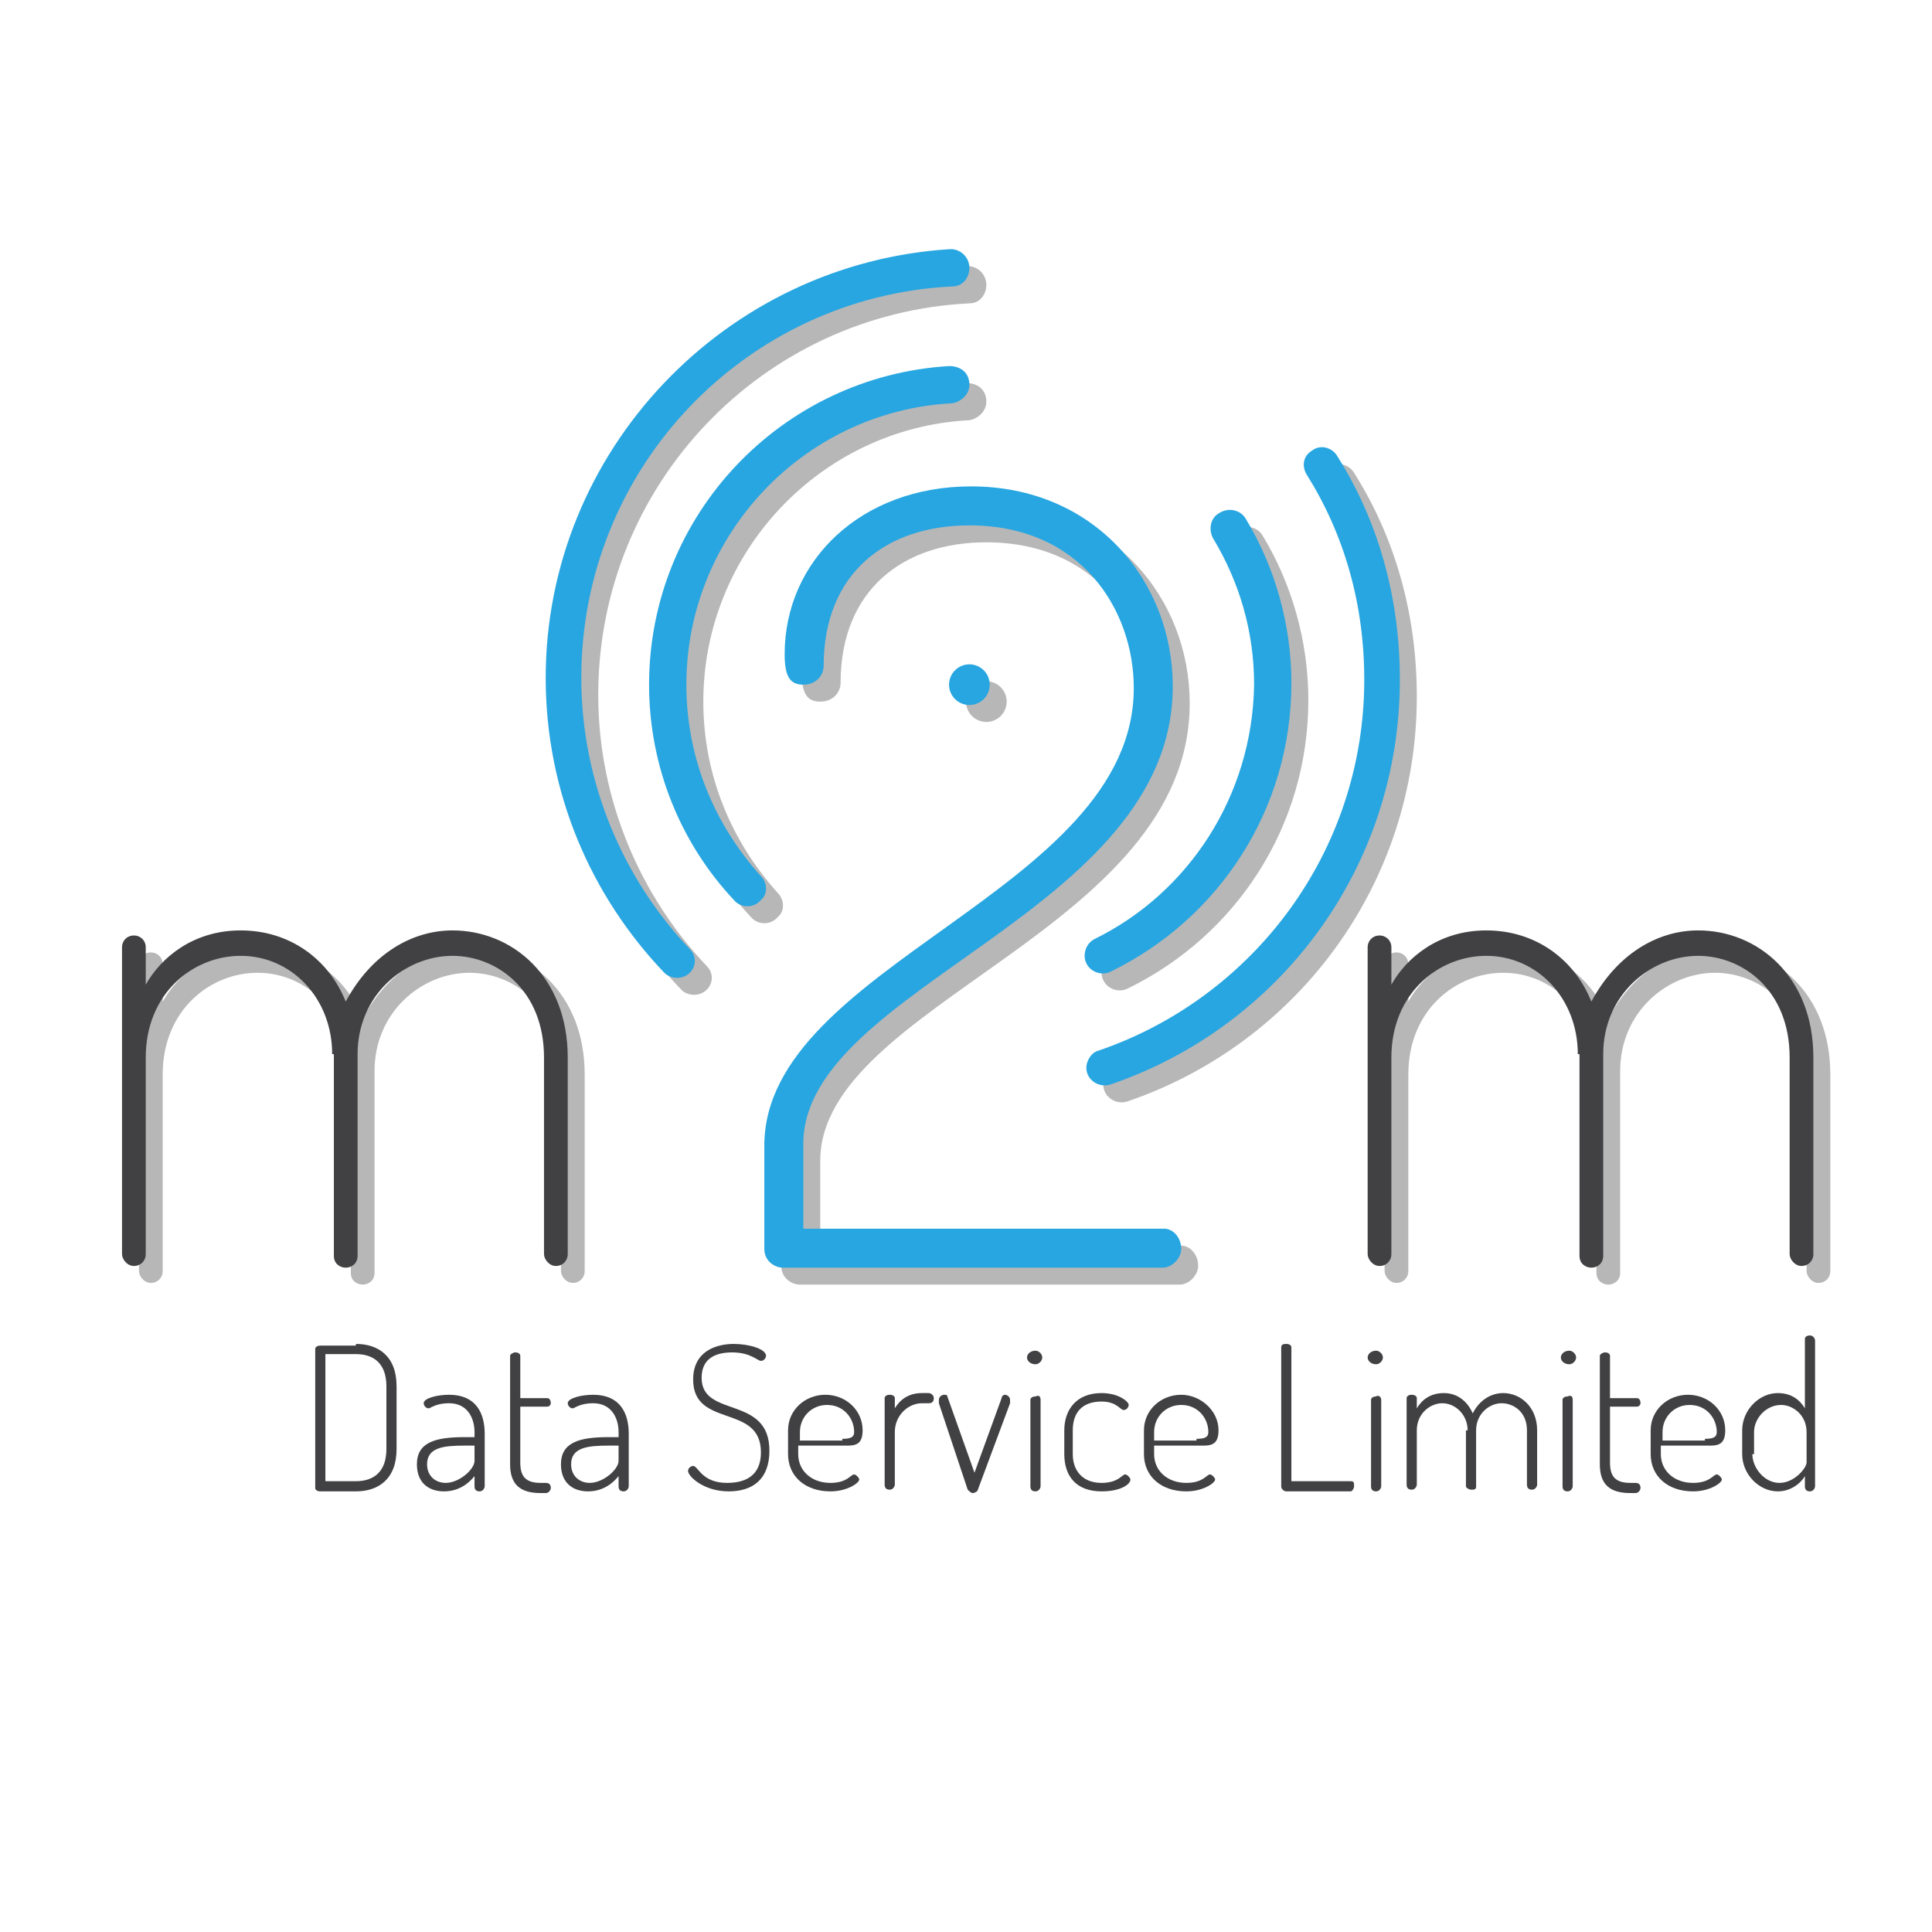
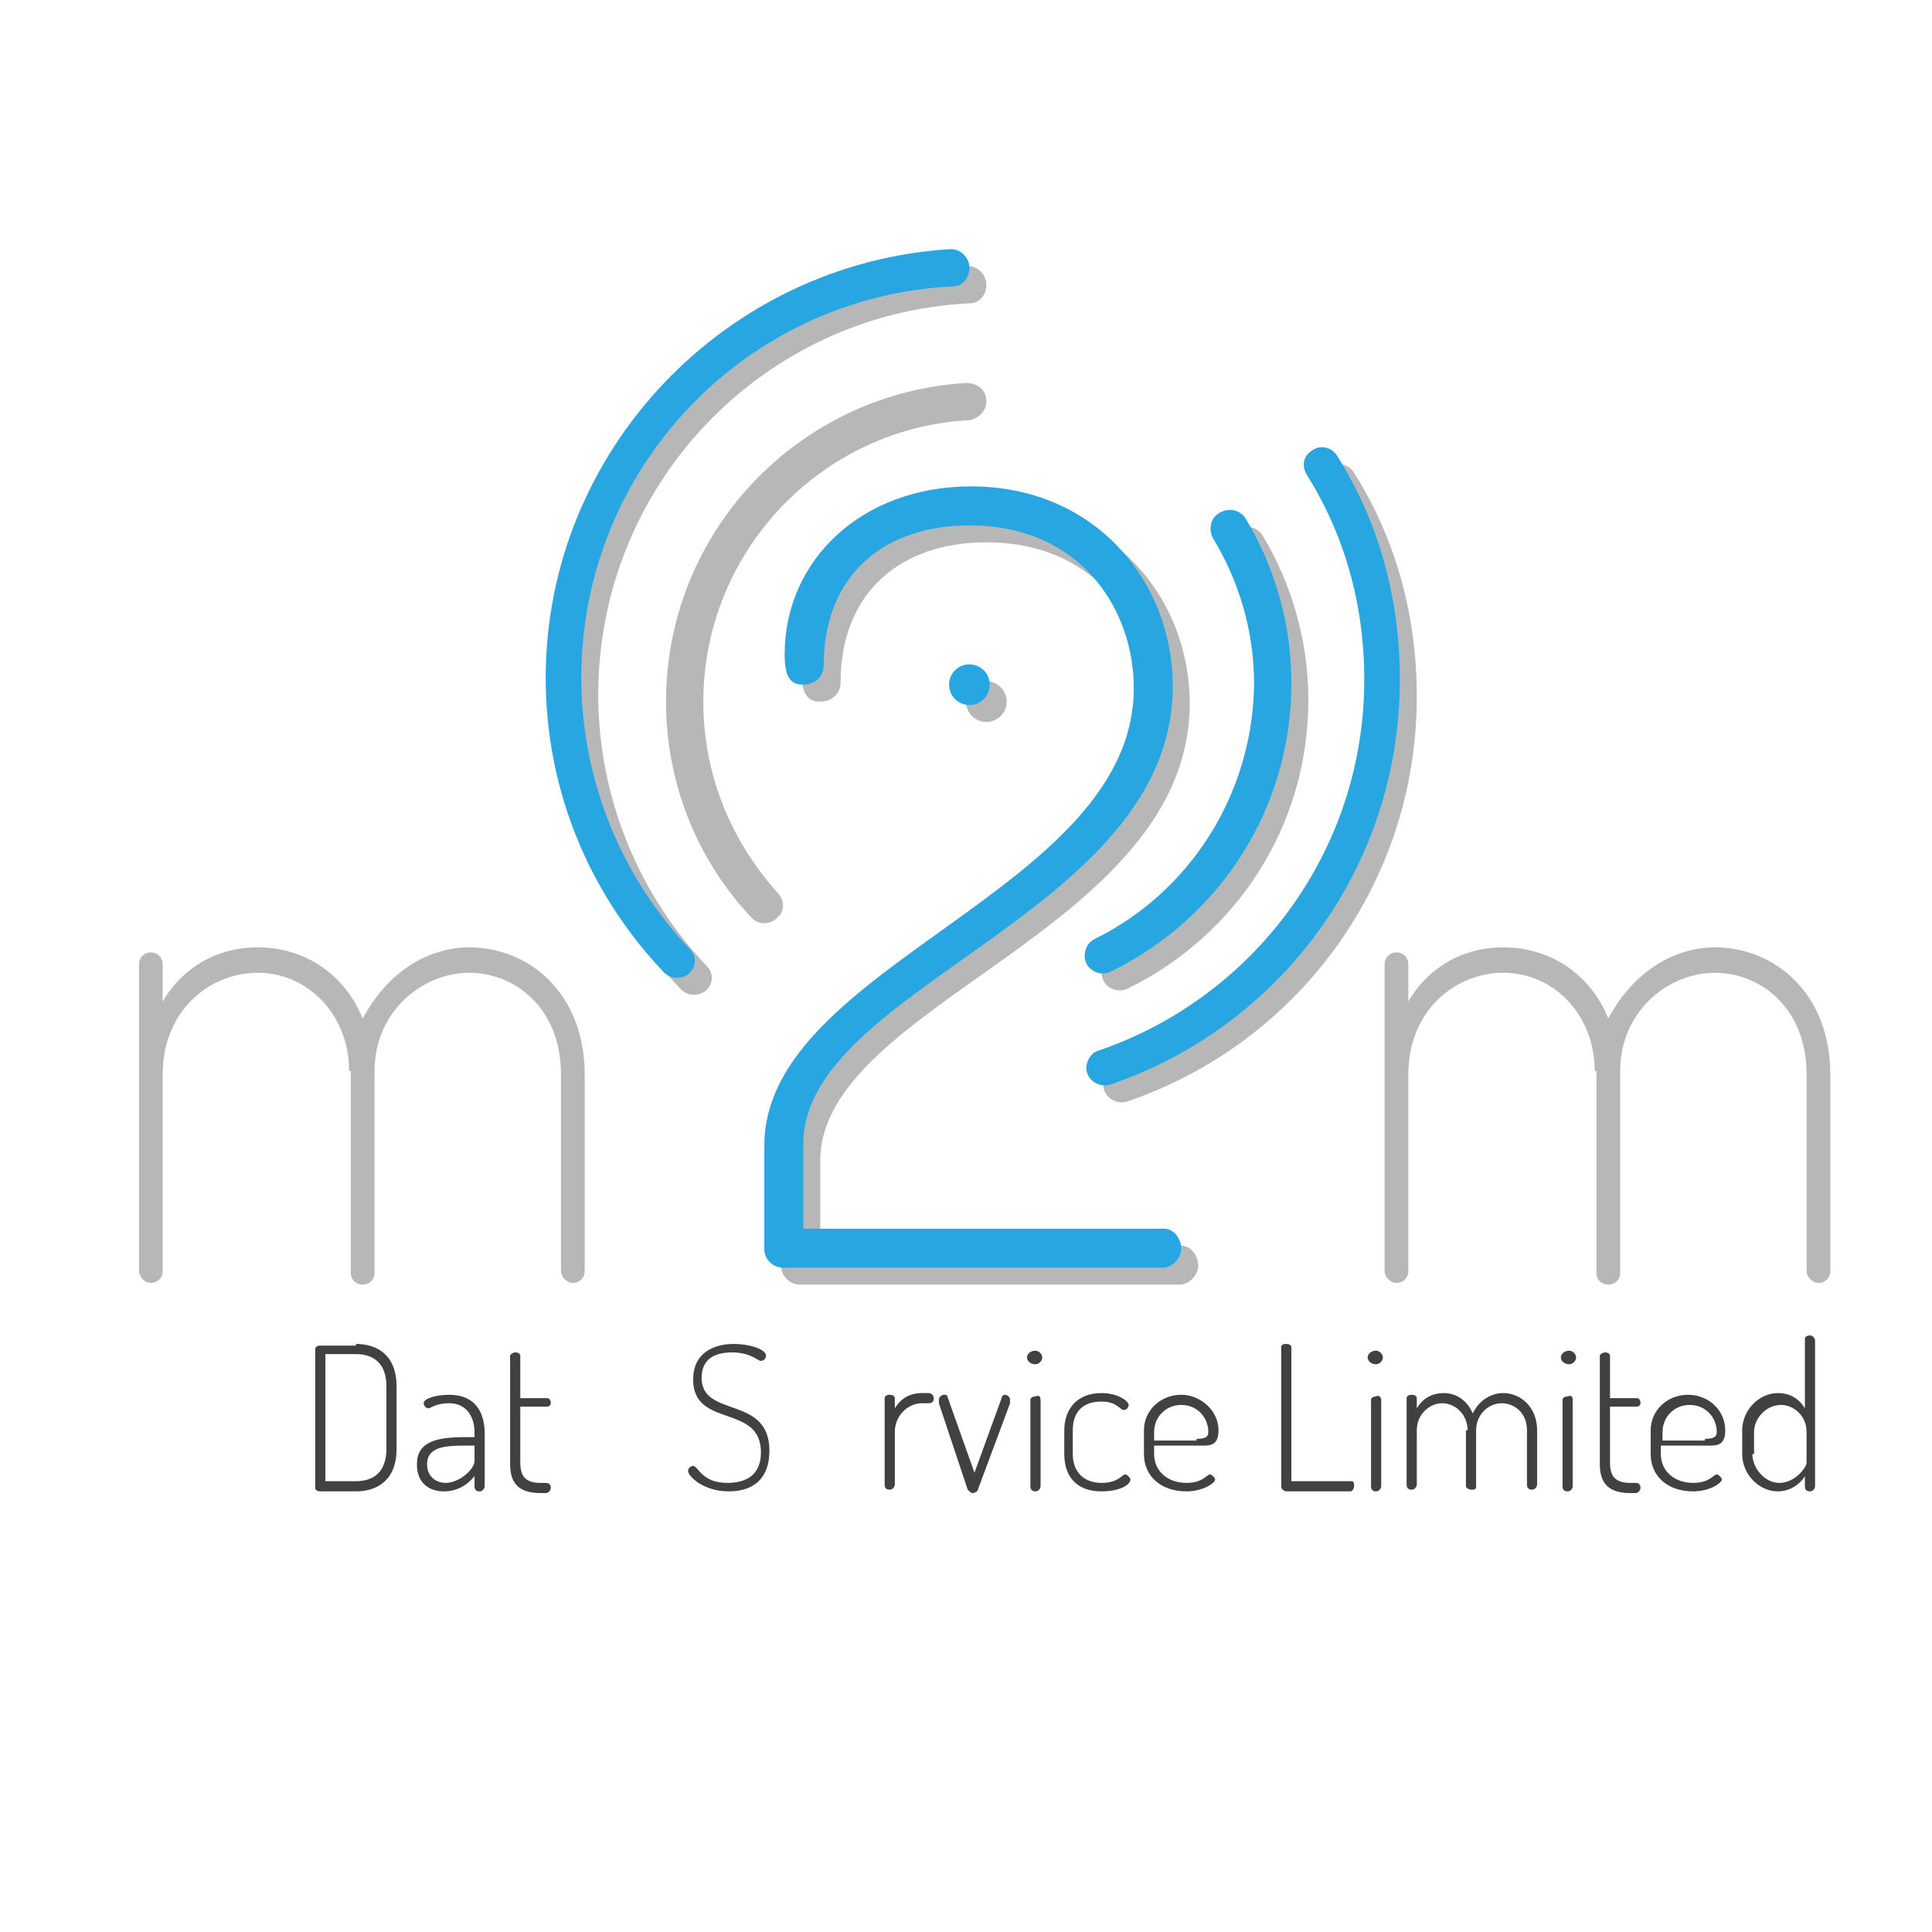
<svg xmlns="http://www.w3.org/2000/svg" version="1.1" id="Layer_1" x="0px" y="0px" viewBox="0 0 114 114" style="enable-background:new 0 0 114 114;" xml:space="preserve">
  <style type="text/css">
	.st0{fill:#414042;}
	.st1{opacity:0.3;}
	.st2{fill:#0C0C0C;}
	.st3{fill:#27A6E1;}
</style>
  <g>
    <path class="st0" d="M21,79.3c1.3,0,2.4,0.7,2.4,2.5v3.7c0,1.8-1.1,2.5-2.4,2.5h-2.1c-0.2,0-0.3-0.1-0.3-0.2v-8.2   c0-0.1,0.1-0.2,0.3-0.2H21z M19.2,79.8v7.6H21c1.1,0,1.8-0.6,1.8-1.9v-3.7c0-1.3-0.7-1.9-1.8-1.9H19.2z" />
    <path class="st0" d="M28.6,84.6v3.1c0,0.1-0.1,0.3-0.3,0.3c-0.2,0-0.3-0.1-0.3-0.3v-0.6c-0.4,0.5-1,0.9-1.8,0.9   c-0.9,0-1.6-0.5-1.6-1.6c0-1.3,1.1-1.6,2.8-1.6H28v-0.3c0-0.8-0.4-1.7-1.5-1.7c-0.8,0-1.1,0.3-1.2,0.3c-0.2,0-0.3-0.2-0.3-0.3   c0-0.3,0.8-0.5,1.5-0.5C28.1,82.3,28.6,83.4,28.6,84.6z M28,85.3h-0.6c-1.2,0-2.2,0.1-2.2,1.1c0,0.7,0.5,1.1,1.1,1.1   c0.8,0,1.7-0.8,1.7-1.3V85.3z" />
    <path class="st0" d="M30.7,86.3c0,0.8,0.3,1.2,1.2,1.2h0.3c0.2,0,0.3,0.1,0.3,0.3c0,0.1-0.1,0.3-0.3,0.3h-0.3   c-1.2,0-1.8-0.5-1.8-1.7v-6.4c0-0.1,0.2-0.2,0.3-0.2c0.2,0,0.3,0.1,0.3,0.2v2.5h1.6c0.1,0,0.2,0.1,0.2,0.3c0,0.1-0.1,0.2-0.2,0.2   h-1.6V86.3z" />
-     <path class="st0" d="M37.1,84.6v3.1c0,0.1-0.1,0.3-0.3,0.3c-0.2,0-0.3-0.1-0.3-0.3v-0.6c-0.4,0.5-1,0.9-1.8,0.9   c-0.9,0-1.6-0.5-1.6-1.6c0-1.3,1.1-1.6,2.8-1.6h0.6v-0.3c0-0.8-0.4-1.7-1.5-1.7c-0.8,0-1.1,0.3-1.2,0.3c-0.2,0-0.3-0.2-0.3-0.3   c0-0.3,0.8-0.5,1.5-0.5C36.6,82.3,37.1,83.4,37.1,84.6z M36.5,85.3h-0.6c-1.2,0-2.2,0.1-2.2,1.1c0,0.7,0.5,1.1,1.1,1.1   c0.8,0,1.7-0.8,1.7-1.3V85.3z" />
    <path class="st0" d="M44.9,85.7c0-2.9-4-1.4-4-4.3c0-1.7,1.4-2.1,2.4-2.1c0.9,0,1.9,0.3,1.9,0.7c0,0.1-0.1,0.3-0.3,0.3   c-0.2,0-0.6-0.5-1.7-0.5c-0.9,0-1.8,0.3-1.8,1.5c0,2.4,4,1,4,4.3c0,1.7-1,2.4-2.4,2.4c-1.5,0-2.4-0.9-2.4-1.2   c0-0.2,0.2-0.3,0.3-0.3c0.3,0,0.5,1,2,1C44.2,87.5,44.9,86.9,44.9,85.7z" />
-     <path class="st0" d="M50.9,84.4c0,0.9-0.5,0.9-1,0.9h-2.8v0.5c0,1,0.8,1.7,1.9,1.7c1,0,1.2-0.5,1.4-0.5c0.1,0,0.3,0.2,0.3,0.3   c0,0.2-0.7,0.7-1.7,0.7c-1.5,0-2.5-0.9-2.5-2.2v-1.4c0-1.2,1-2.1,2.2-2.1C49.9,82.3,50.9,83.2,50.9,84.4z M49.7,84.9   c0.5,0,0.7-0.1,0.7-0.4c0-0.8-0.6-1.6-1.6-1.6c-0.9,0-1.6,0.7-1.6,1.6v0.5H49.7z" />
    <path class="st0" d="M54.4,82.8c-0.8,0-1.6,0.7-1.6,1.7v3.1c0,0.1-0.1,0.3-0.3,0.3c-0.2,0-0.3-0.1-0.3-0.3v-5.1   c0-0.1,0.1-0.2,0.3-0.2c0.2,0,0.3,0.1,0.3,0.2v0.6c0.3-0.5,0.8-0.9,1.6-0.9h0.4c0.1,0,0.3,0.1,0.3,0.3c0,0.2-0.1,0.3-0.3,0.3H54.4z   " />
    <path class="st0" d="M55.4,82.8c0,0,0-0.1,0-0.2c0-0.2,0.2-0.3,0.3-0.3c0.1,0,0.2,0,0.2,0.1l1.6,4.5l1.6-4.4c0-0.1,0.1-0.2,0.2-0.2   c0.1,0,0.3,0.1,0.3,0.3c0,0.1,0,0.1,0,0.2l-1.9,5.1c0,0.1-0.2,0.2-0.3,0.2c-0.1,0-0.2-0.1-0.3-0.2L55.4,82.8z" />
    <path class="st0" d="M61.5,80.1c0,0.2-0.2,0.4-0.4,0.4c-0.3,0-0.5-0.2-0.5-0.4c0-0.2,0.2-0.4,0.5-0.4   C61.3,79.7,61.5,79.9,61.5,80.1z M61.4,82.6v5.1c0,0.1-0.1,0.3-0.3,0.3c-0.2,0-0.3-0.1-0.3-0.3v-5.1c0-0.1,0.1-0.2,0.3-0.2   C61.3,82.3,61.4,82.4,61.4,82.6z" />
    <path class="st0" d="M62.8,85.8v-1.4c0-1.2,0.7-2.2,2.2-2.2c1,0,1.6,0.5,1.6,0.7c0,0.1-0.1,0.3-0.3,0.3c-0.2,0-0.4-0.5-1.3-0.5   c-1.1,0-1.7,0.6-1.7,1.7v1.4c0,1,0.6,1.7,1.7,1.7c1,0,1.2-0.5,1.4-0.5c0.1,0,0.3,0.2,0.3,0.3c0,0.3-0.6,0.7-1.7,0.7   C63.5,88,62.8,87.1,62.8,85.8z" />
    <path class="st0" d="M71.9,84.4c0,0.9-0.5,0.9-1,0.9h-2.8v0.5c0,1,0.8,1.7,1.9,1.7c1,0,1.2-0.5,1.4-0.5c0.1,0,0.3,0.2,0.3,0.3   c0,0.2-0.7,0.7-1.7,0.7c-1.5,0-2.5-0.9-2.5-2.2v-1.4c0-1.2,1-2.1,2.2-2.1C70.8,82.3,71.9,83.2,71.9,84.4z M70.6,84.9   c0.5,0,0.7-0.1,0.7-0.4c0-0.8-0.6-1.6-1.6-1.6c-0.9,0-1.6,0.7-1.6,1.6v0.5H70.6z" />
    <path class="st0" d="M75.9,88c-0.1,0-0.3-0.1-0.3-0.3v-8.2c0-0.2,0.2-0.2,0.3-0.2c0.2,0,0.3,0.1,0.3,0.2v7.9h3.5   c0.2,0,0.2,0.1,0.2,0.3c0,0.1-0.1,0.3-0.2,0.3H75.9z" />
    <path class="st0" d="M81.6,80.1c0,0.2-0.2,0.4-0.4,0.4c-0.3,0-0.5-0.2-0.5-0.4c0-0.2,0.2-0.4,0.5-0.4   C81.4,79.7,81.6,79.9,81.6,80.1z M81.5,82.6v5.1c0,0.1-0.1,0.3-0.3,0.3c-0.2,0-0.3-0.1-0.3-0.3v-5.1c0-0.1,0.1-0.2,0.3-0.2   C81.3,82.3,81.5,82.4,81.5,82.6z" />
    <path class="st0" d="M86.6,84.4c0-0.9-0.7-1.6-1.5-1.6c-0.7,0-1.5,0.6-1.5,1.6v3.2c0,0.1-0.1,0.3-0.3,0.3c-0.2,0-0.3-0.1-0.3-0.3   v-5.1c0-0.1,0.1-0.2,0.3-0.2c0.2,0,0.3,0.1,0.3,0.2v0.6c0.3-0.5,0.8-0.9,1.6-0.9c0.8,0,1.4,0.5,1.7,1.2c0.4-0.8,1.1-1.2,1.8-1.2   c1,0,2,0.8,2,2.2v3.2c0,0.1-0.1,0.3-0.3,0.3c-0.2,0-0.3-0.1-0.3-0.3v-3.2c0-1.1-0.8-1.6-1.5-1.6c-0.7,0-1.5,0.6-1.5,1.6v3.3   c0,0.2-0.1,0.2-0.3,0.2c-0.1,0-0.3-0.1-0.3-0.2V84.4z" />
    <path class="st0" d="M93,80.1c0,0.2-0.2,0.4-0.4,0.4c-0.3,0-0.5-0.2-0.5-0.4c0-0.2,0.2-0.4,0.5-0.4C92.8,79.7,93,79.9,93,80.1z    M92.8,82.6v5.1c0,0.1-0.1,0.3-0.3,0.3c-0.2,0-0.3-0.1-0.3-0.3v-5.1c0-0.1,0.1-0.2,0.3-0.2C92.7,82.3,92.8,82.4,92.8,82.6z" />
    <path class="st0" d="M95,86.3c0,0.8,0.3,1.2,1.2,1.2h0.3c0.2,0,0.3,0.1,0.3,0.3c0,0.1-0.1,0.3-0.3,0.3h-0.3c-1.2,0-1.8-0.5-1.8-1.7   v-6.4c0-0.1,0.2-0.2,0.3-0.2c0.2,0,0.3,0.1,0.3,0.2v2.5h1.6c0.1,0,0.2,0.1,0.2,0.3c0,0.1-0.1,0.2-0.2,0.2H95V86.3z" />
    <path class="st0" d="M101.8,84.4c0,0.9-0.5,0.9-1,0.9H98v0.5c0,1,0.8,1.7,1.9,1.7c1,0,1.2-0.5,1.4-0.5c0.1,0,0.3,0.2,0.3,0.3   c0,0.2-0.7,0.7-1.7,0.7c-1.5,0-2.5-0.9-2.5-2.2v-1.4c0-1.2,1-2.1,2.2-2.1C100.8,82.3,101.8,83.2,101.8,84.4z M100.6,84.9   c0.5,0,0.7-0.1,0.7-0.4c0-0.8-0.6-1.6-1.6-1.6c-0.9,0-1.6,0.7-1.6,1.6v0.5H100.6z" />
    <path class="st0" d="M107.1,79.1v8.6c0,0.1-0.1,0.3-0.3,0.3c-0.2,0-0.3-0.1-0.3-0.3v-0.6c-0.3,0.5-0.9,0.9-1.6,0.9   c-1.1,0-2.1-1-2.1-2.2v-1.4c0-1.2,1-2.2,2.1-2.2c0.8,0,1.3,0.4,1.6,0.9v-4.1c0-0.1,0.1-0.2,0.3-0.2C107,78.8,107.1,79,107.1,79.1z    M103.4,85.8c0,0.8,0.7,1.7,1.6,1.7c0.9,0,1.6-0.9,1.6-1.2v-1.8c0-1-0.8-1.6-1.5-1.6c-0.9,0-1.6,0.8-1.6,1.6V85.8z" />
  </g>
  <g id="XMLID_203_">
    <g class="st1">
      <path class="st2" d="M94.1,63.2c0-3.3-2.4-5.8-5.4-5.8c-2.8,0-5.6,2.2-5.6,6V75c0,0.4-0.3,0.7-0.7,0.7c-0.4,0-0.7-0.4-0.7-0.7    V56.9c0-0.4,0.3-0.7,0.7-0.7c0.4,0,0.7,0.3,0.7,0.7v2.2c0.9-1.6,2.8-3.2,5.6-3.2c2.9,0,5.2,1.7,6.2,4.2c1.5-2.8,3.9-4.2,6.3-4.2    c3.5,0,6.8,2.7,6.8,7.5V75c0,0.4-0.3,0.7-0.7,0.7c-0.4,0-0.7-0.4-0.7-0.7V63.4c0-4-2.8-6-5.4-6c-2.8,0-5.6,2.3-5.6,5.8v11.9    c0,0.5-0.4,0.7-0.7,0.7c-0.3,0-0.7-0.2-0.7-0.7V63.2z" />
    </g>
    <g>
-       <path class="st0" d="M93.1,62.2c0-3.3-2.4-5.8-5.4-5.8c-2.8,0-5.6,2.2-5.6,6V74c0,0.4-0.3,0.7-0.7,0.7c-0.4,0-0.7-0.4-0.7-0.7    V55.9c0-0.4,0.3-0.7,0.7-0.7c0.4,0,0.7,0.3,0.7,0.7v2.2c0.9-1.6,2.8-3.2,5.6-3.2c2.9,0,5.2,1.7,6.2,4.2c1.5-2.8,3.9-4.2,6.3-4.2    c3.5,0,6.8,2.7,6.8,7.5V74c0,0.4-0.3,0.7-0.7,0.7c-0.4,0-0.7-0.4-0.7-0.7V62.4c0-4-2.8-6-5.4-6c-2.8,0-5.6,2.3-5.6,5.8v11.9    c0,0.5-0.4,0.7-0.7,0.7c-0.3,0-0.7-0.2-0.7-0.7V62.2z" />
-     </g>
+       </g>
  </g>
  <g id="XMLID_66_">
    <g class="st1">
      <path id="XMLID_104_" class="st2" d="M69.7,73.5H48.4v-5c0-9.3,21.8-13.6,21.8-27c0-6.2-4.6-11.8-11.9-11.8c-6.5,0-11,4.4-11,9.9    c0,1.3,0.3,1.8,1.1,1.8s1.2-0.6,1.2-1.1c0-5.5,3.7-8.3,8.6-8.3c6.6,0,9.7,5,9.7,9.6c0,12-21.8,16.3-21.8,27v6.1    c0,0.7,0.6,1.1,1.1,1.1h22.4c0.6,0,1.1-0.6,1.1-1.1C70.7,74,70.2,73.5,69.7,73.5z" />
      <path id="XMLID_103_" class="st2" d="M65.6,56.4c-0.4,0.2-0.6,0.6-0.6,1l0,0c0,0.8,0.9,1.3,1.6,0.9c6.3-3.1,10.6-9.5,10.6-17    c0-3.5-1-6.9-2.7-9.7c-0.3-0.5-1-0.7-1.6-0.3c-0.5,0.3-0.6,1-0.3,1.5c1.5,2.5,2.4,5.4,2.4,8.6C74.9,48,71.1,53.7,65.6,56.4z" />
      <path id="XMLID_102_" class="st2" d="M45.9,52.7c-2.7-3-4.4-6.9-4.4-11.3c0-8.8,6.9-16.1,15.6-16.6c0.4,0,1.1-0.4,1.1-1.1    s-0.5-1.1-1.2-1.1c-9.9,0.6-17.7,8.8-17.7,18.8c0,4.9,1.9,9.4,5,12.7c0.4,0.5,1.2,0.5,1.6,0h0C46.3,53.8,46.3,53.1,45.9,52.7z" />
      <path id="XMLID_101_" class="st2" d="M35.3,41c0-12.4,9.7-22.5,21.9-23.1c0.6,0,1-0.5,1-1.1v0c0-0.6-0.5-1.1-1.1-1.1    C43.8,16.5,33.2,27.6,33.2,41c0,6.8,2.7,12.9,7,17.4c0.4,0.4,1.1,0.4,1.5,0c0.4-0.4,0.4-1,0-1.4C37.8,52.9,35.3,47.2,35.3,41z" />
      <path id="XMLID_100_" class="st2" d="M79.9,27.9c-0.3-0.5-1-0.7-1.5-0.3l0,0c-0.5,0.3-0.6,0.9-0.3,1.4c2.2,3.5,3.4,7.6,3.4,12.1    c0,10.2-6.6,18.8-15.7,21.9c-0.4,0.1-0.7,0.6-0.7,1c0,0.7,0.7,1.2,1.4,1c10-3.4,17.1-12.8,17.1-23.9    C83.6,36.2,82.3,31.7,79.9,27.9z" />
      <circle id="XMLID_99_" class="st2" cx="58.2" cy="41.4" r="1.2" />
    </g>
    <g>
      <g>
        <path id="XMLID_86_" class="st3" d="M68.7,72.5H47.4v-5c0-9.3,21.8-13.6,21.8-27c0-6.2-4.6-11.8-11.9-11.8c-6.5,0-11,4.4-11,9.9     c0,1.3,0.3,1.8,1.1,1.8s1.2-0.6,1.2-1.1c0-5.5,3.7-8.3,8.6-8.3c6.6,0,9.7,5,9.7,9.6c0,12-21.8,16.3-21.8,27v6.1     c0,0.7,0.6,1.1,1.1,1.1h22.4c0.6,0,1.1-0.6,1.1-1.1C69.7,73,69.2,72.5,68.7,72.5z" />
        <path id="XMLID_85_" class="st3" d="M64.6,55.4c-0.4,0.2-0.6,0.6-0.6,1l0,0c0,0.8,0.9,1.3,1.6,0.9c6.3-3.1,10.6-9.5,10.6-17     c0-3.5-1-6.9-2.7-9.7c-0.3-0.5-1-0.7-1.6-0.3c-0.5,0.3-0.6,1-0.3,1.5c1.5,2.5,2.4,5.4,2.4,8.6C73.9,47,70.1,52.7,64.6,55.4z" />
-         <path id="XMLID_84_" class="st3" d="M44.9,51.7c-2.7-3-4.4-6.9-4.4-11.3c0-8.8,6.9-16.1,15.6-16.6c0.4,0,1.1-0.4,1.1-1.1     s-0.5-1.1-1.2-1.1c-9.9,0.6-17.7,8.8-17.7,18.8c0,4.9,1.9,9.4,5,12.7c0.4,0.5,1.2,0.5,1.6,0h0C45.3,52.8,45.3,52.1,44.9,51.7z" />
        <path id="XMLID_83_" class="st3" d="M34.3,40c0-12.4,9.7-22.5,21.9-23.1c0.6,0,1-0.5,1-1.1v0c0-0.6-0.5-1.1-1.1-1.1     C42.8,15.5,32.2,26.6,32.2,40c0,6.8,2.7,12.9,7,17.4c0.4,0.4,1.1,0.4,1.5,0c0.4-0.4,0.4-1,0-1.4C36.8,51.9,34.3,46.2,34.3,40z" />
        <path id="XMLID_82_" class="st3" d="M78.9,26.9c-0.3-0.5-1-0.7-1.5-0.3l0,0c-0.5,0.3-0.6,0.9-0.3,1.4c2.2,3.5,3.4,7.6,3.4,12.1     c0,10.2-6.6,18.8-15.7,21.9c-0.4,0.1-0.7,0.6-0.7,1c0,0.7,0.7,1.2,1.4,1c10-3.4,17.1-12.8,17.1-23.9     C82.6,35.2,81.3,30.7,78.9,26.9z" />
        <circle id="XMLID_81_" class="st3" cx="57.2" cy="40.4" r="1.2" />
      </g>
    </g>
  </g>
  <g id="XMLID_38_">
    <g class="st1">
      <path class="st2" d="M20.6,63.2c0-3.3-2.4-5.8-5.4-5.8c-2.8,0-5.6,2.2-5.6,6V75c0,0.4-0.3,0.7-0.7,0.7c-0.4,0-0.7-0.4-0.7-0.7    V56.9c0-0.4,0.3-0.7,0.7-0.7c0.4,0,0.7,0.3,0.7,0.7v2.2c0.9-1.6,2.8-3.2,5.6-3.2c2.9,0,5.2,1.7,6.2,4.2c1.5-2.8,3.9-4.2,6.3-4.2    c3.5,0,6.8,2.7,6.8,7.5V75c0,0.4-0.3,0.7-0.7,0.7c-0.4,0-0.7-0.4-0.7-0.7V63.4c0-4-2.8-6-5.4-6c-2.8,0-5.6,2.3-5.6,5.8v11.9    c0,0.5-0.4,0.7-0.7,0.7c-0.3,0-0.7-0.2-0.7-0.7V63.2z" />
    </g>
    <g>
-       <path class="st0" d="M19.6,62.2c0-3.3-2.4-5.8-5.4-5.8c-2.8,0-5.6,2.2-5.6,6V74c0,0.4-0.3,0.7-0.7,0.7c-0.4,0-0.7-0.4-0.7-0.7    V55.9c0-0.4,0.3-0.7,0.7-0.7c0.4,0,0.7,0.3,0.7,0.7v2.2c0.9-1.6,2.8-3.2,5.6-3.2c2.9,0,5.2,1.7,6.2,4.2c1.5-2.8,3.9-4.2,6.3-4.2    c3.5,0,6.8,2.7,6.8,7.5V74c0,0.4-0.3,0.7-0.7,0.7c-0.4,0-0.7-0.4-0.7-0.7V62.4c0-4-2.8-6-5.4-6c-2.8,0-5.6,2.3-5.6,5.8v11.9    c0,0.5-0.4,0.7-0.7,0.7c-0.3,0-0.7-0.2-0.7-0.7V62.2z" />
-     </g>
+       </g>
  </g>
</svg>